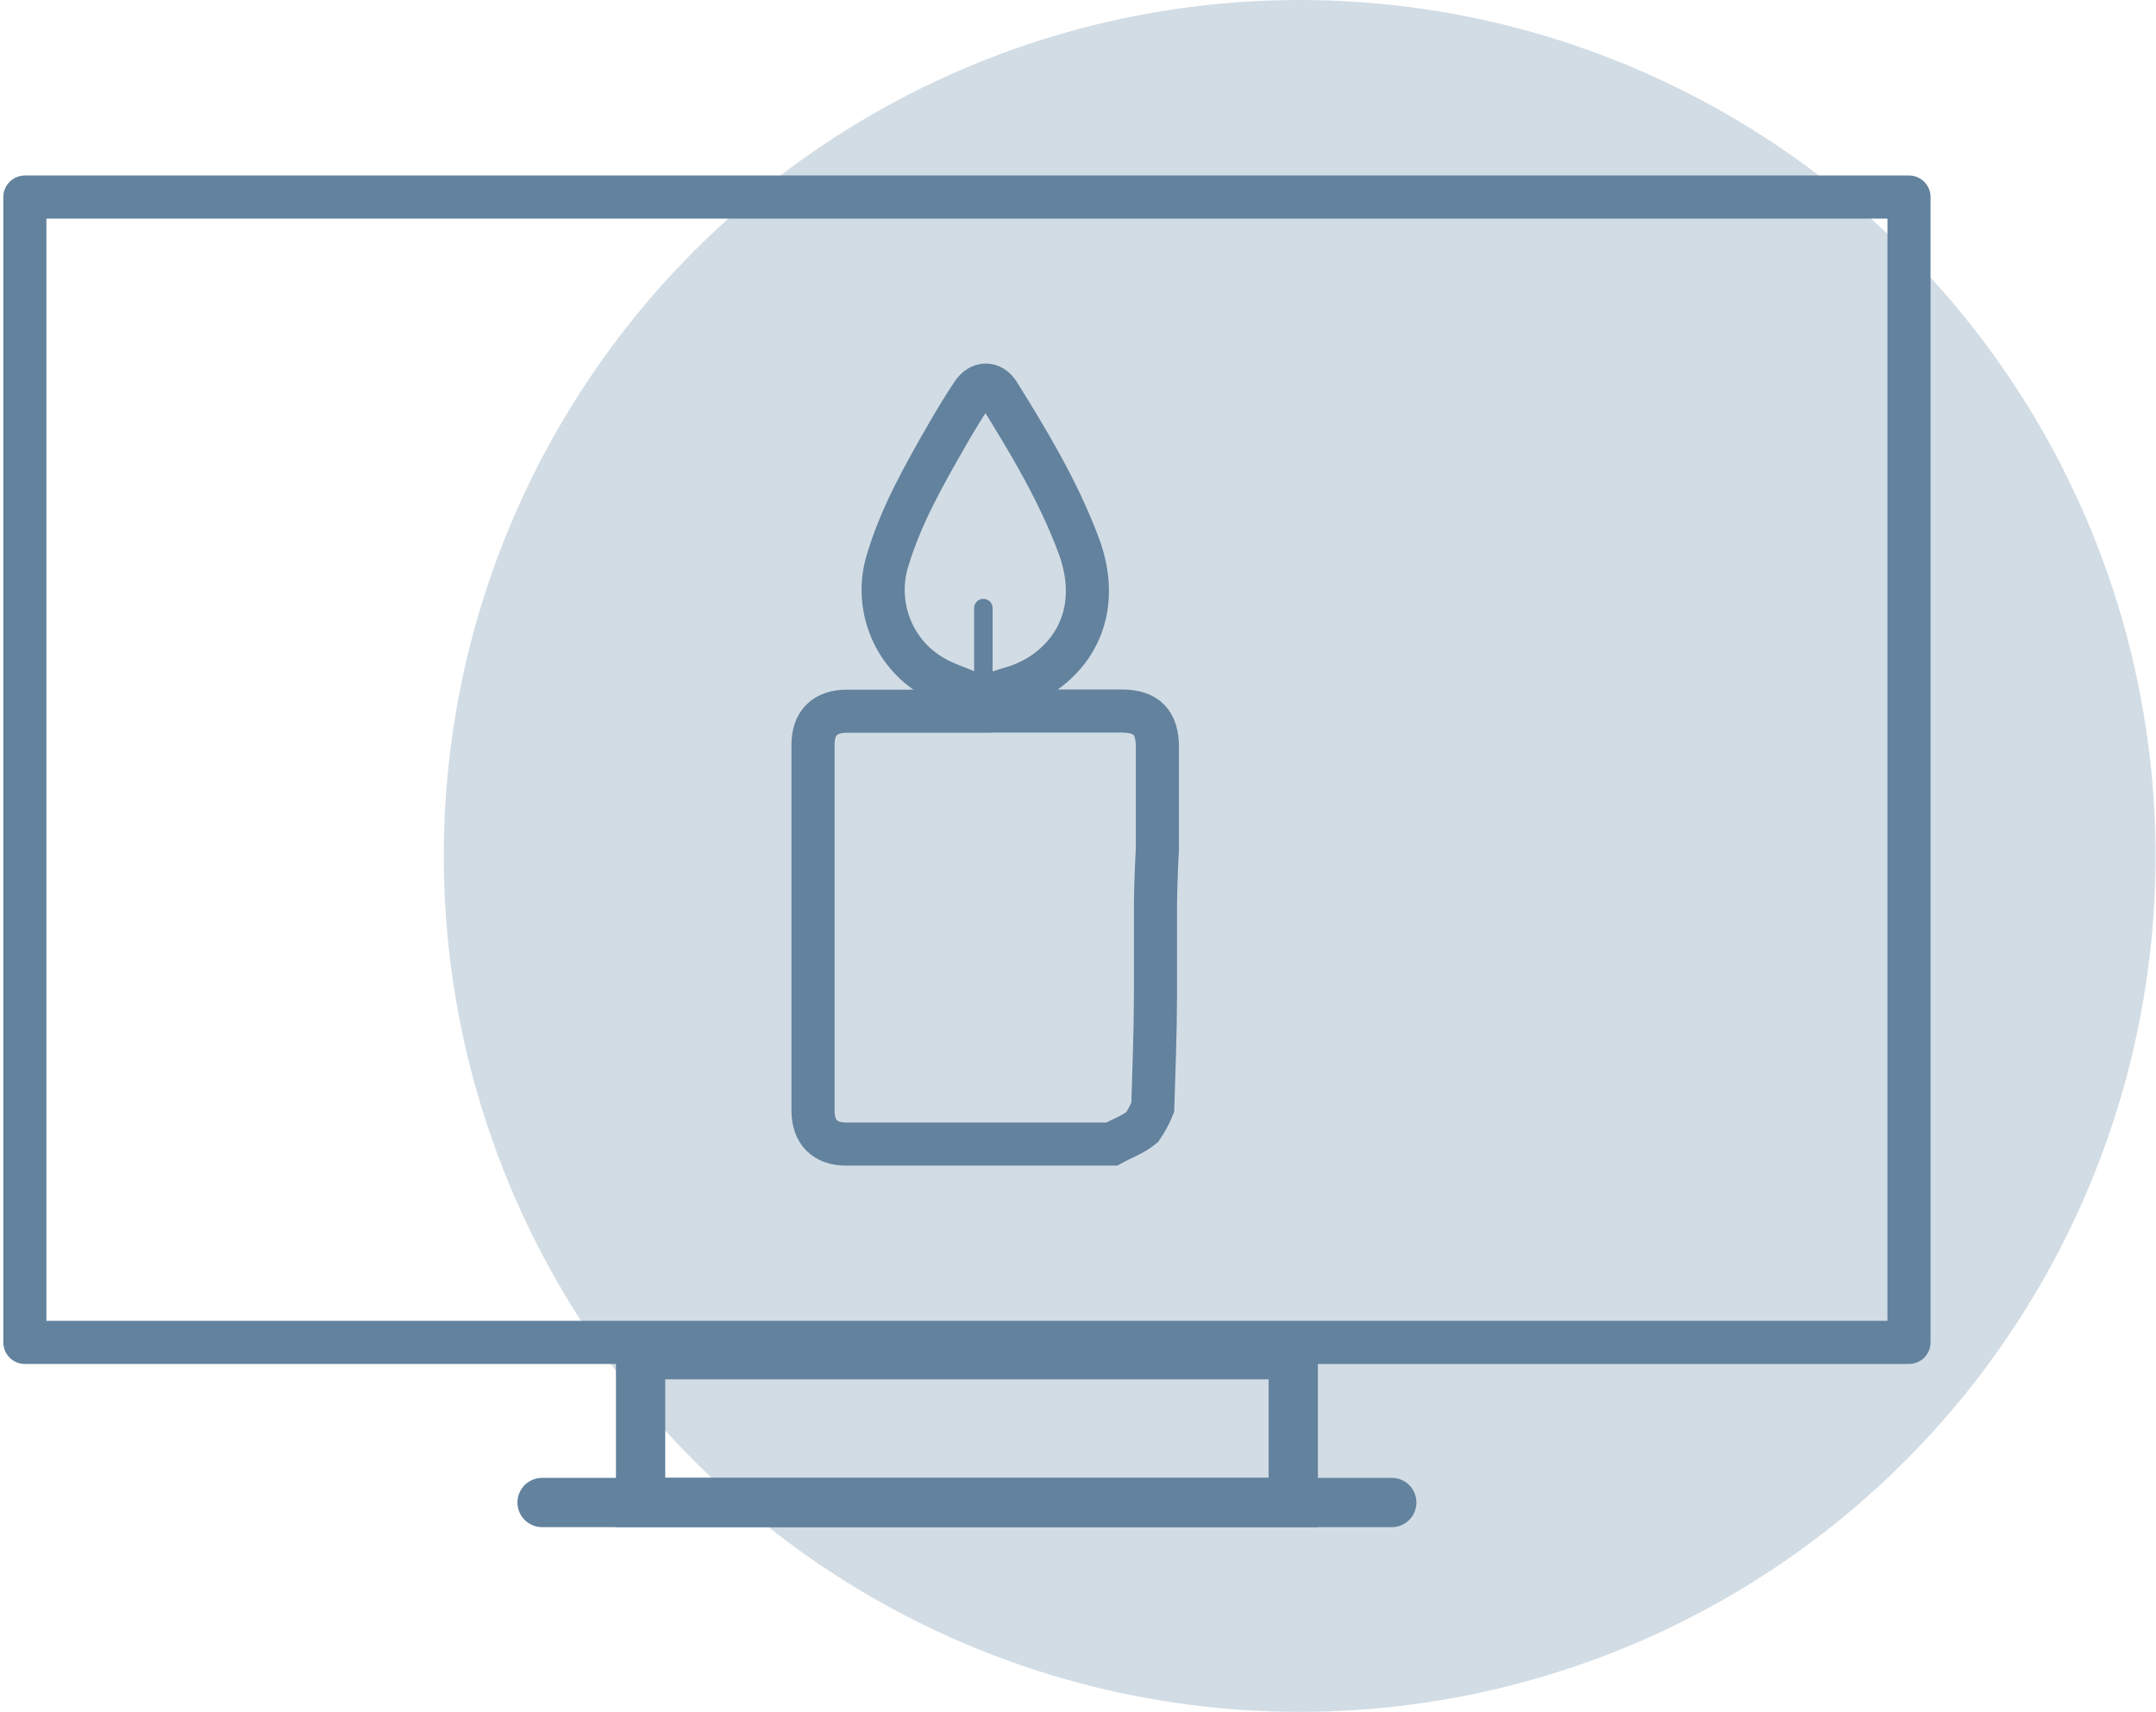
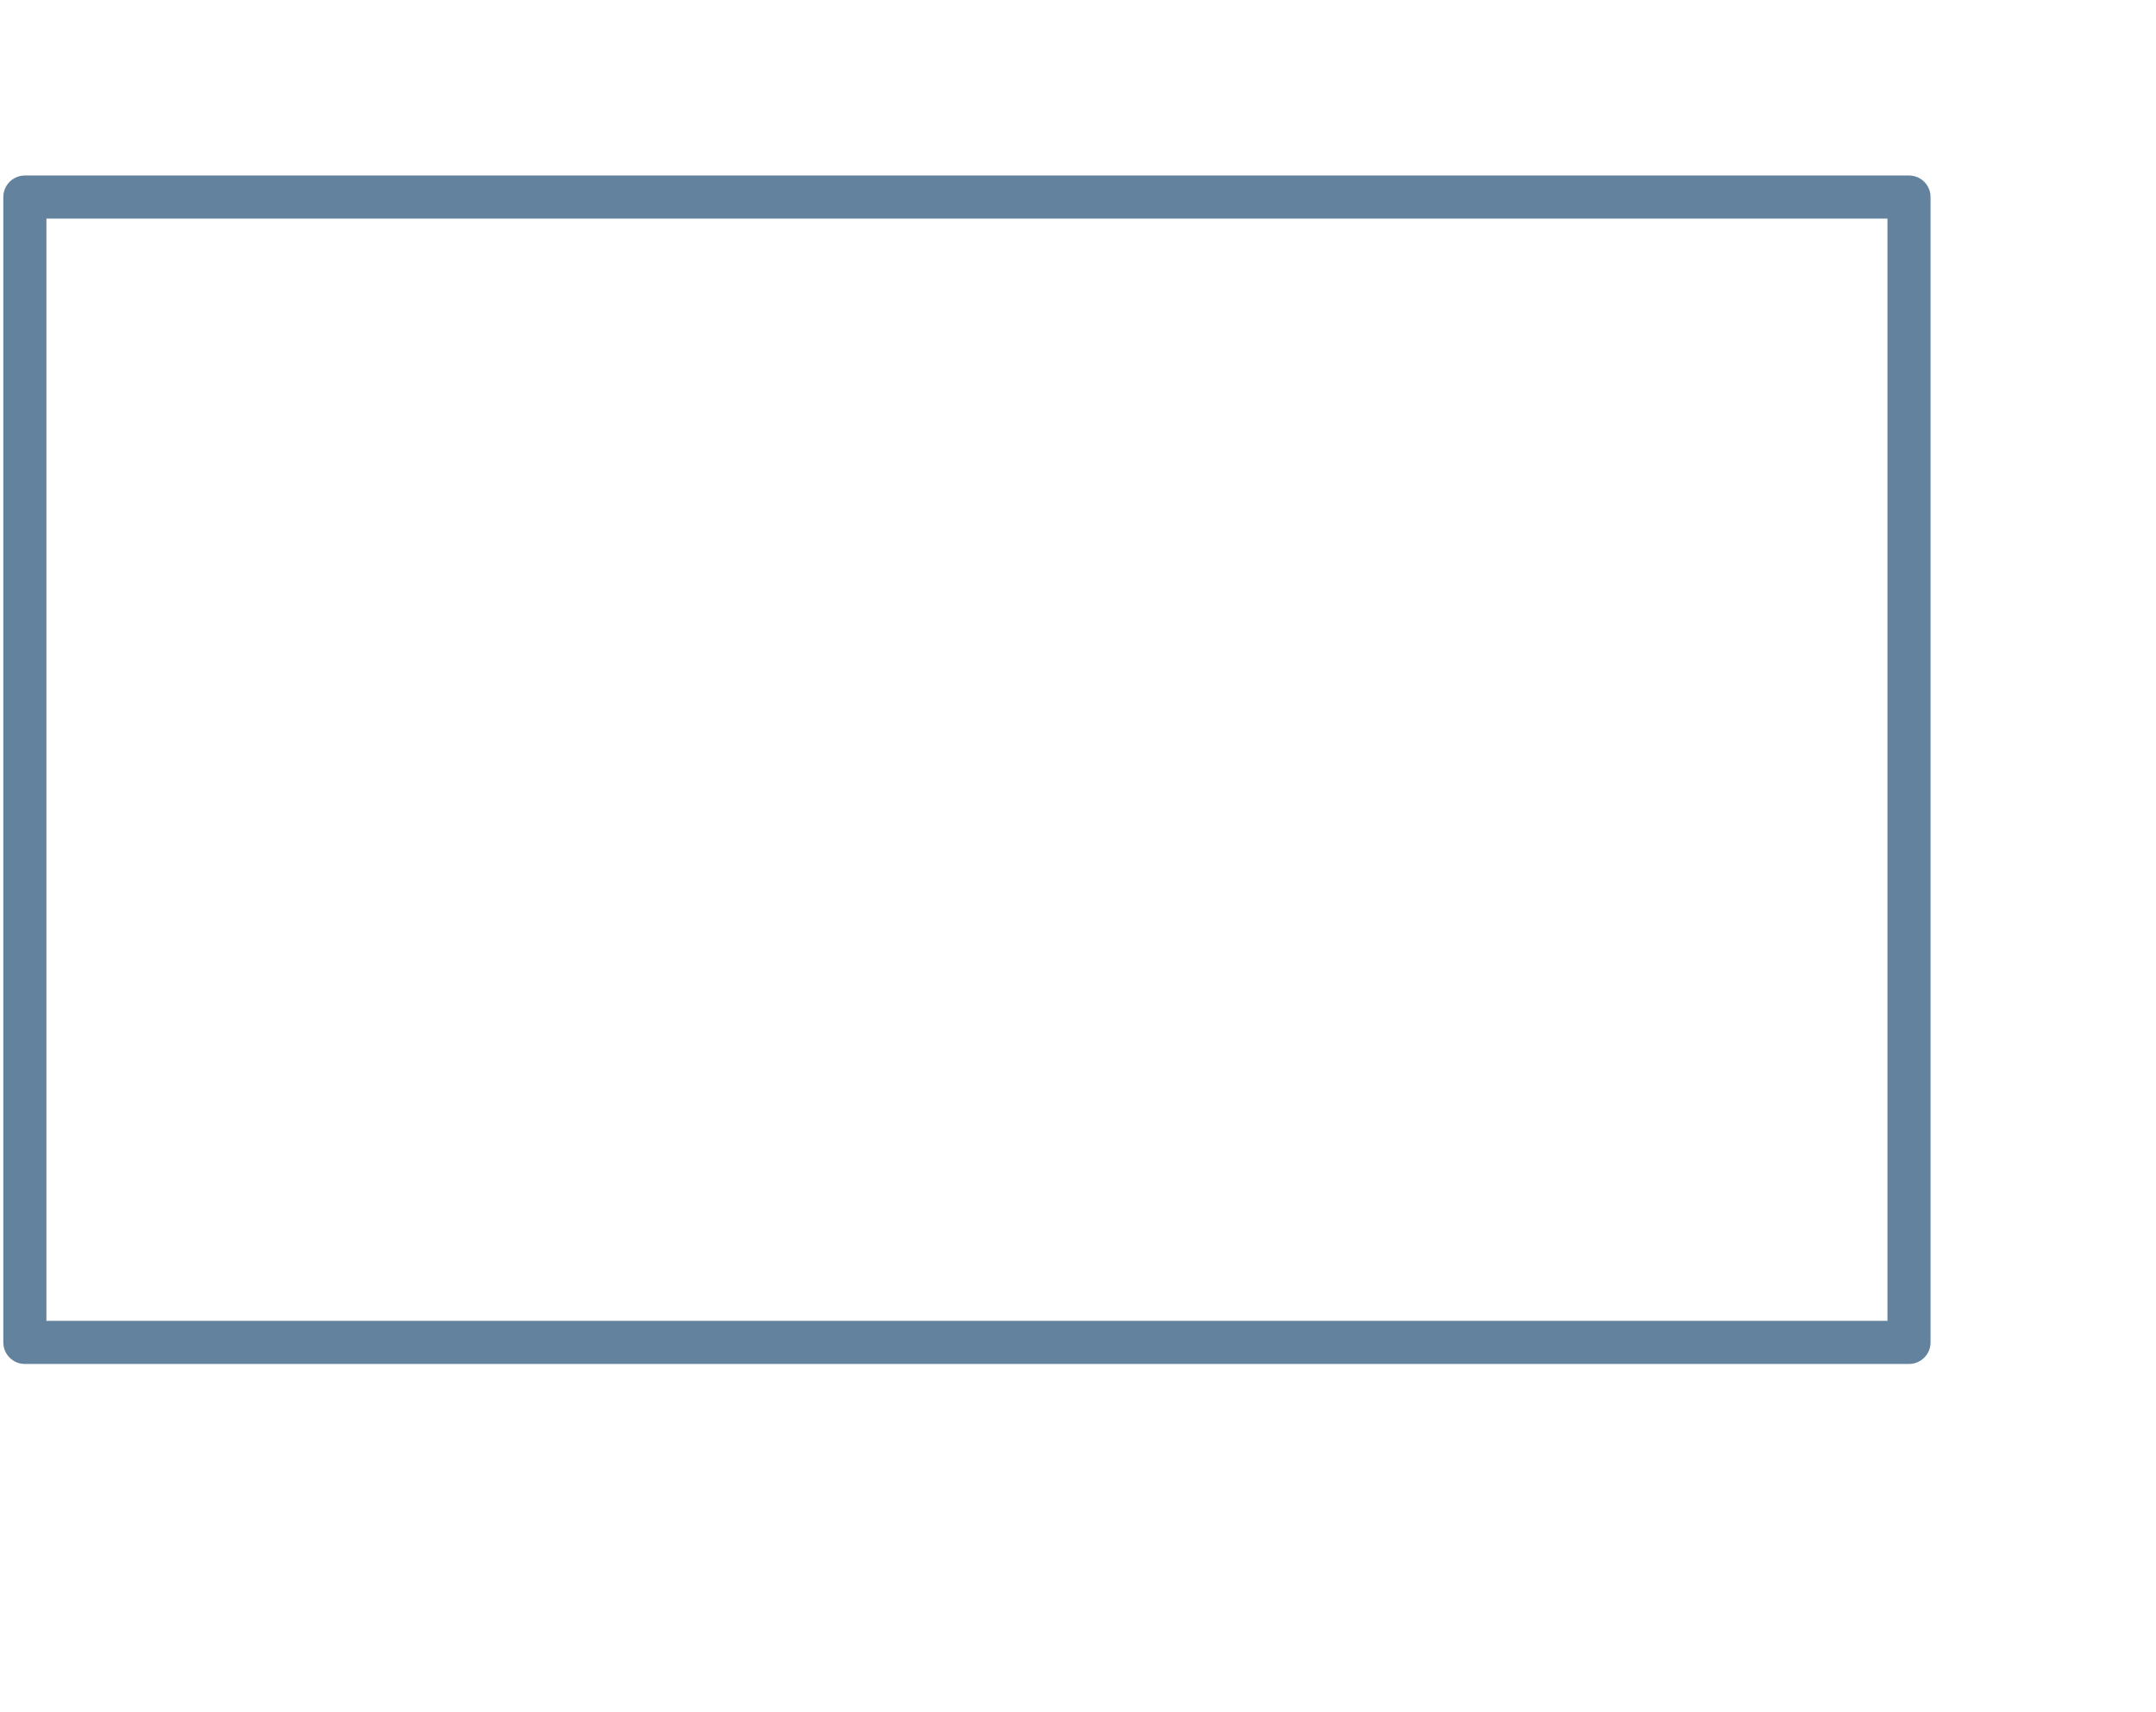
<svg xmlns="http://www.w3.org/2000/svg" width="165" height="131" viewBox="0 0 175 139" version="1.1">
  <title>Group 19</title>
  <desc>Created with Sketch.</desc>
  <g id="Page-1" stroke="none" stroke-width="1" fill="none" fill-rule="evenodd">
    <g id="Gedenken" transform="translate(-543, -1680)">
      <g id="Group-12" transform="translate(65, 813)">
        <g id="Group-19" transform="translate(479, 867)">
          <g id="Oval-Copy-13" transform="translate(35, 0)" fill="#D2DCE4">
-             <circle id="Oval-Copy-10" cx="69.5" cy="69.5" r="69.5" />
-           </g>
+             </g>
          <g id="Group-5" transform="translate(0, 16)" stroke="#62829E">
            <g id="Icon_Kirchenbüro_01">
              <polygon id="Stroke-1" stroke-width="3.5" stroke-linejoin="round" points="0.981 93 153.981 93 153.981 0 0.981 0" />
-               <polygon id="Fill-3" stroke-width="4" points="50.981 106 103.981 106 103.981 94 50.981 94" />
-               <path d="M111.981,106 L42.981,106 L111.981,106 Z" id="Fill-4" stroke-width="4" stroke-linejoin="round" />
            </g>
            <g id="Icon_Gedenkportal_08" transform="translate(64.554, 15)">
              <g id="Group-2" transform="translate(0.428, 0)" stroke-width="3.5">
-                 <path d="M27.81,49.842 L27.81,42.42 C27.81,40.882 27.965,37.886 27.965,37.886 L27.965,36.972 L27.965,29.648 C27.965,27.664 27.078,26.743 25.111,26.736 L16.349,26.736 L15.264,26.736 L15.264,25.128 C15.955,24.912 16.576,24.762 17.166,24.504 C17.763,24.251 18.333,23.934 18.864,23.559 C22.098,21.225 23.119,17.434 21.573,13.294 C19.93,8.896 17.532,4.896 15.064,0.937 C14.509,0.048 13.567,0.041 12.969,0.937 C12.224,2.043 11.534,3.19 10.868,4.348 C9.021,7.568 7.182,10.801 6.091,14.386 C4.921,18.009 6.408,21.966 9.663,23.89 C10.599,24.462 11.682,24.79 12.738,25.247 L12.738,26.75 L11.61,26.75 L2.761,26.75 C0.946,26.75 0,27.712 0,29.484 L0,59.178 C0,60.922 0.963,61.895 2.682,61.895 L24.262,61.895 C25.114,61.421 25.987,61.132 26.716,60.535 C27.067,60.03 27.36,59.486 27.589,58.913 C27.685,55.893 27.799,52.862 27.81,49.842 Z" id="Page-1" />
-               </g>
-               <line x1="14.261" y1="27" x2="14.261" y2="18.375" id="Line" stroke-width="1.5" stroke-linecap="round" />
+                 </g>
            </g>
          </g>
        </g>
      </g>
    </g>
  </g>
</svg>